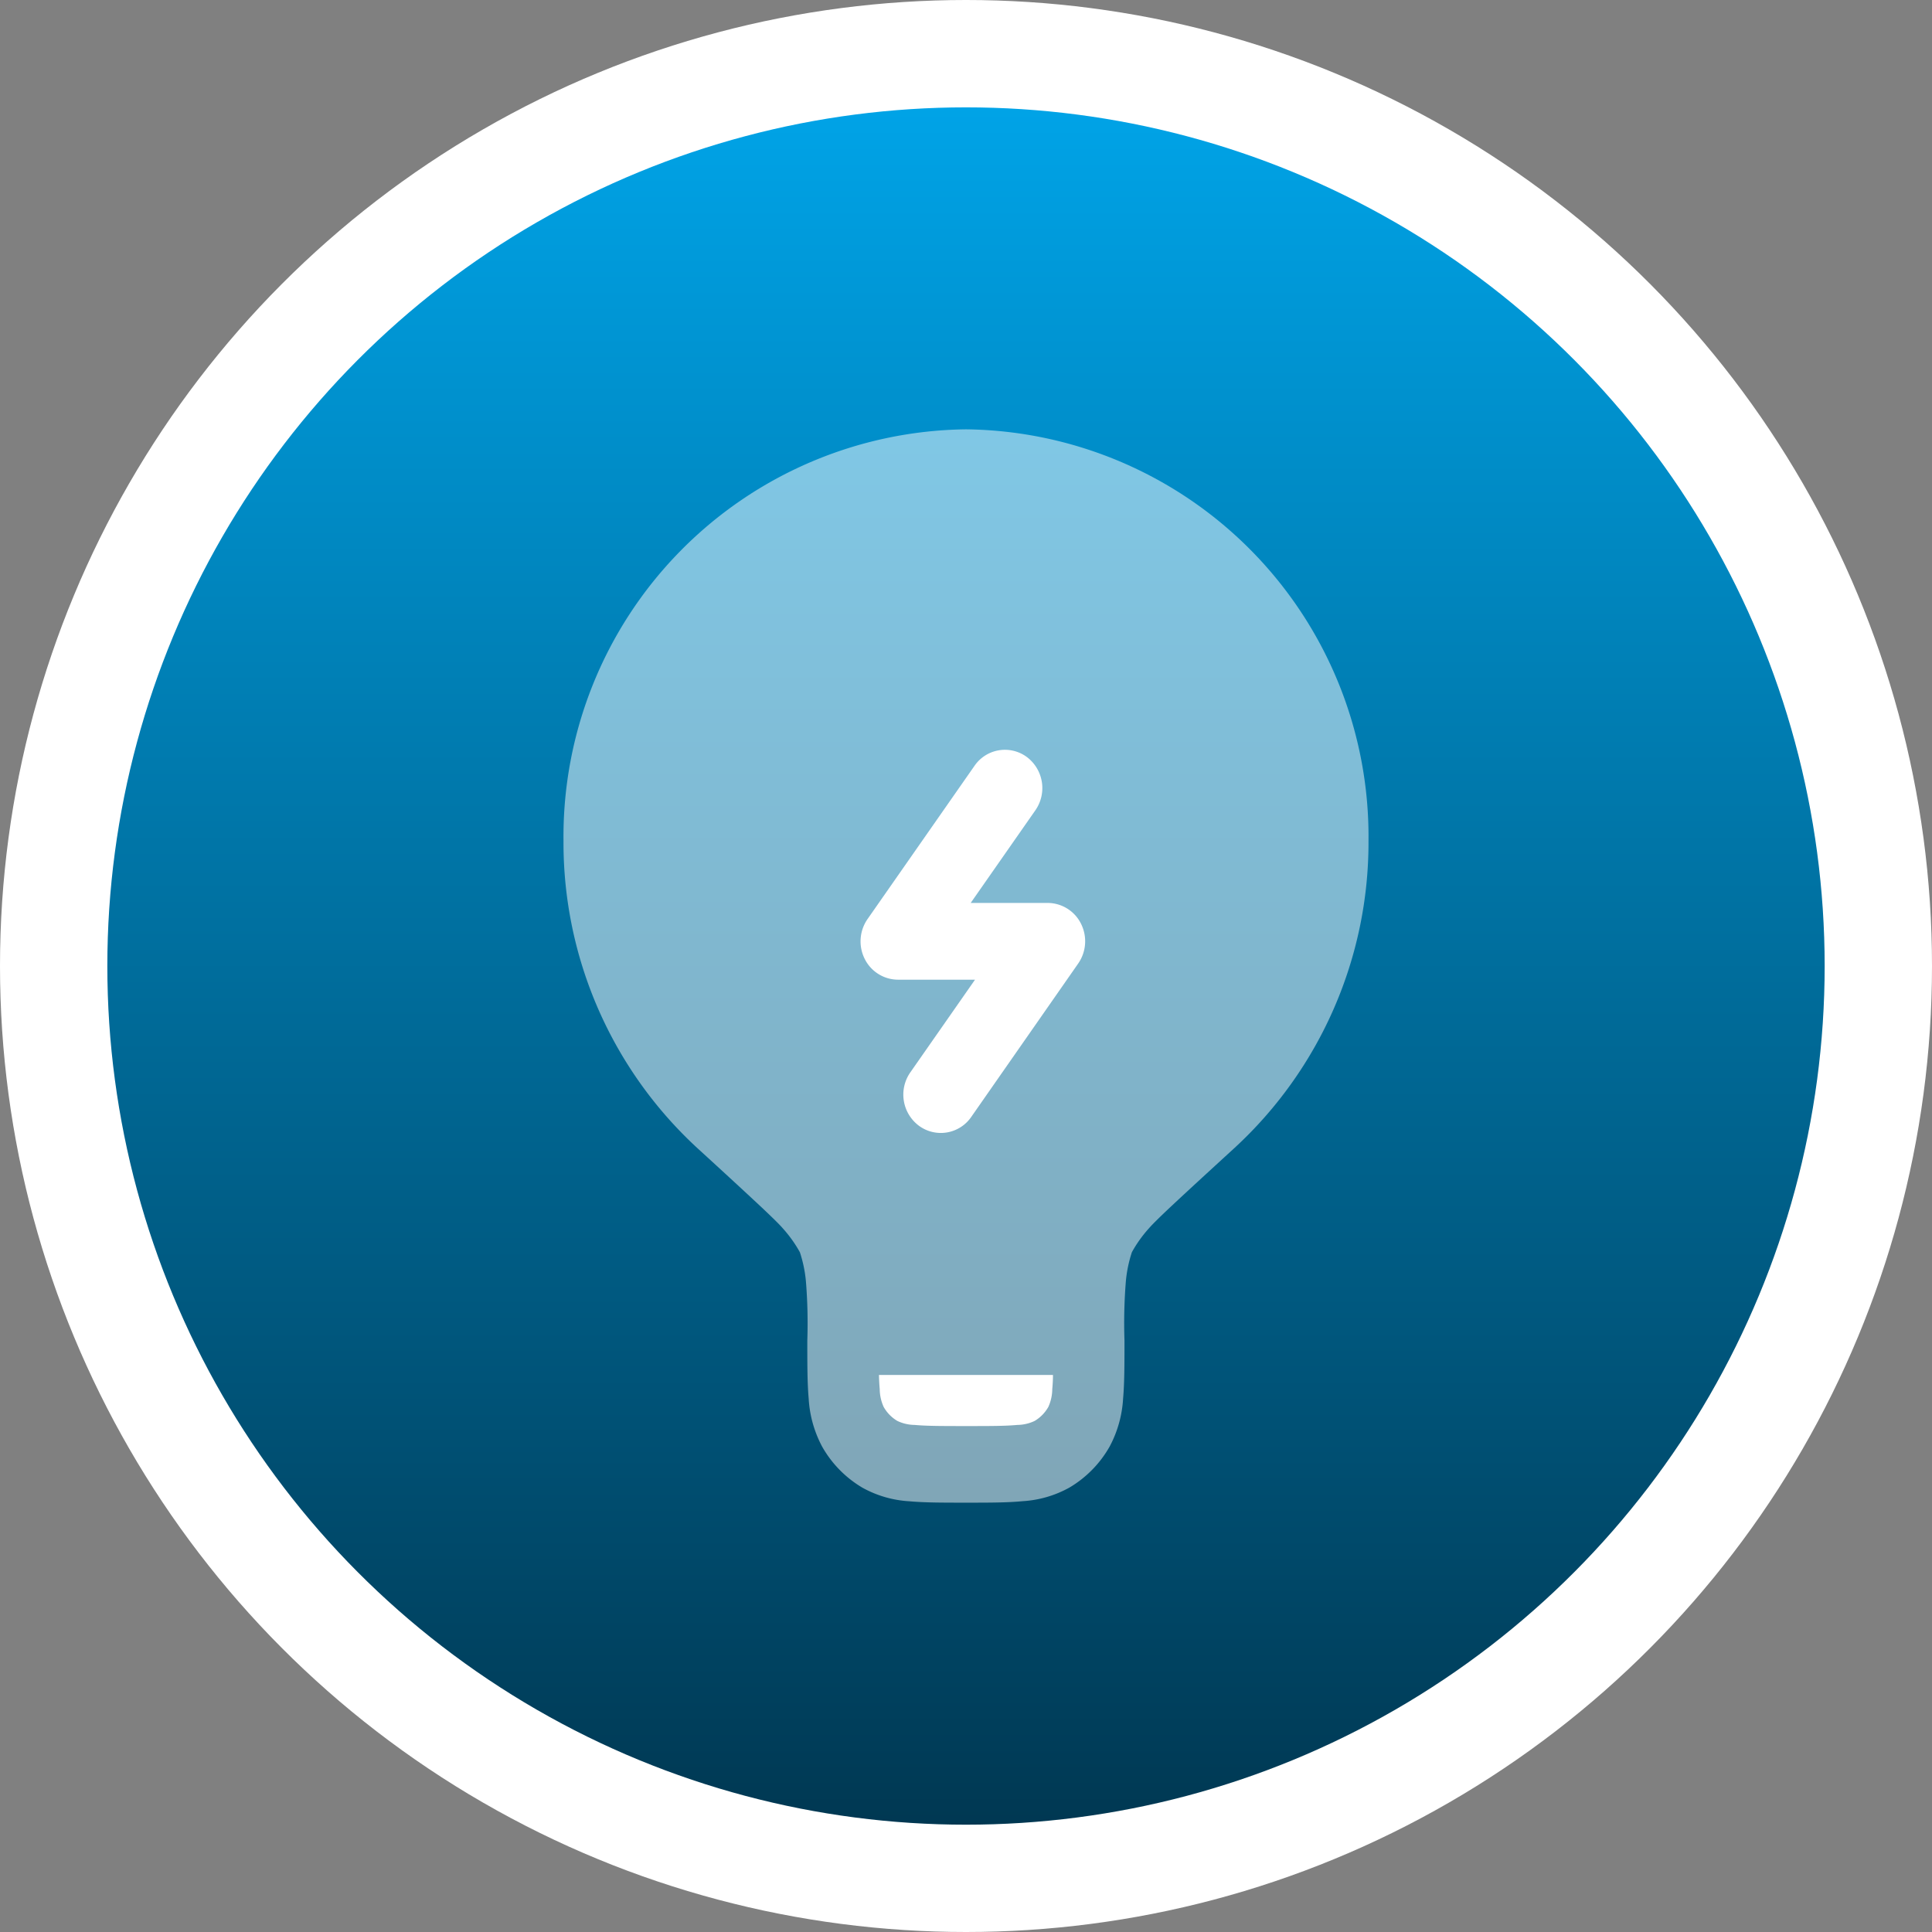
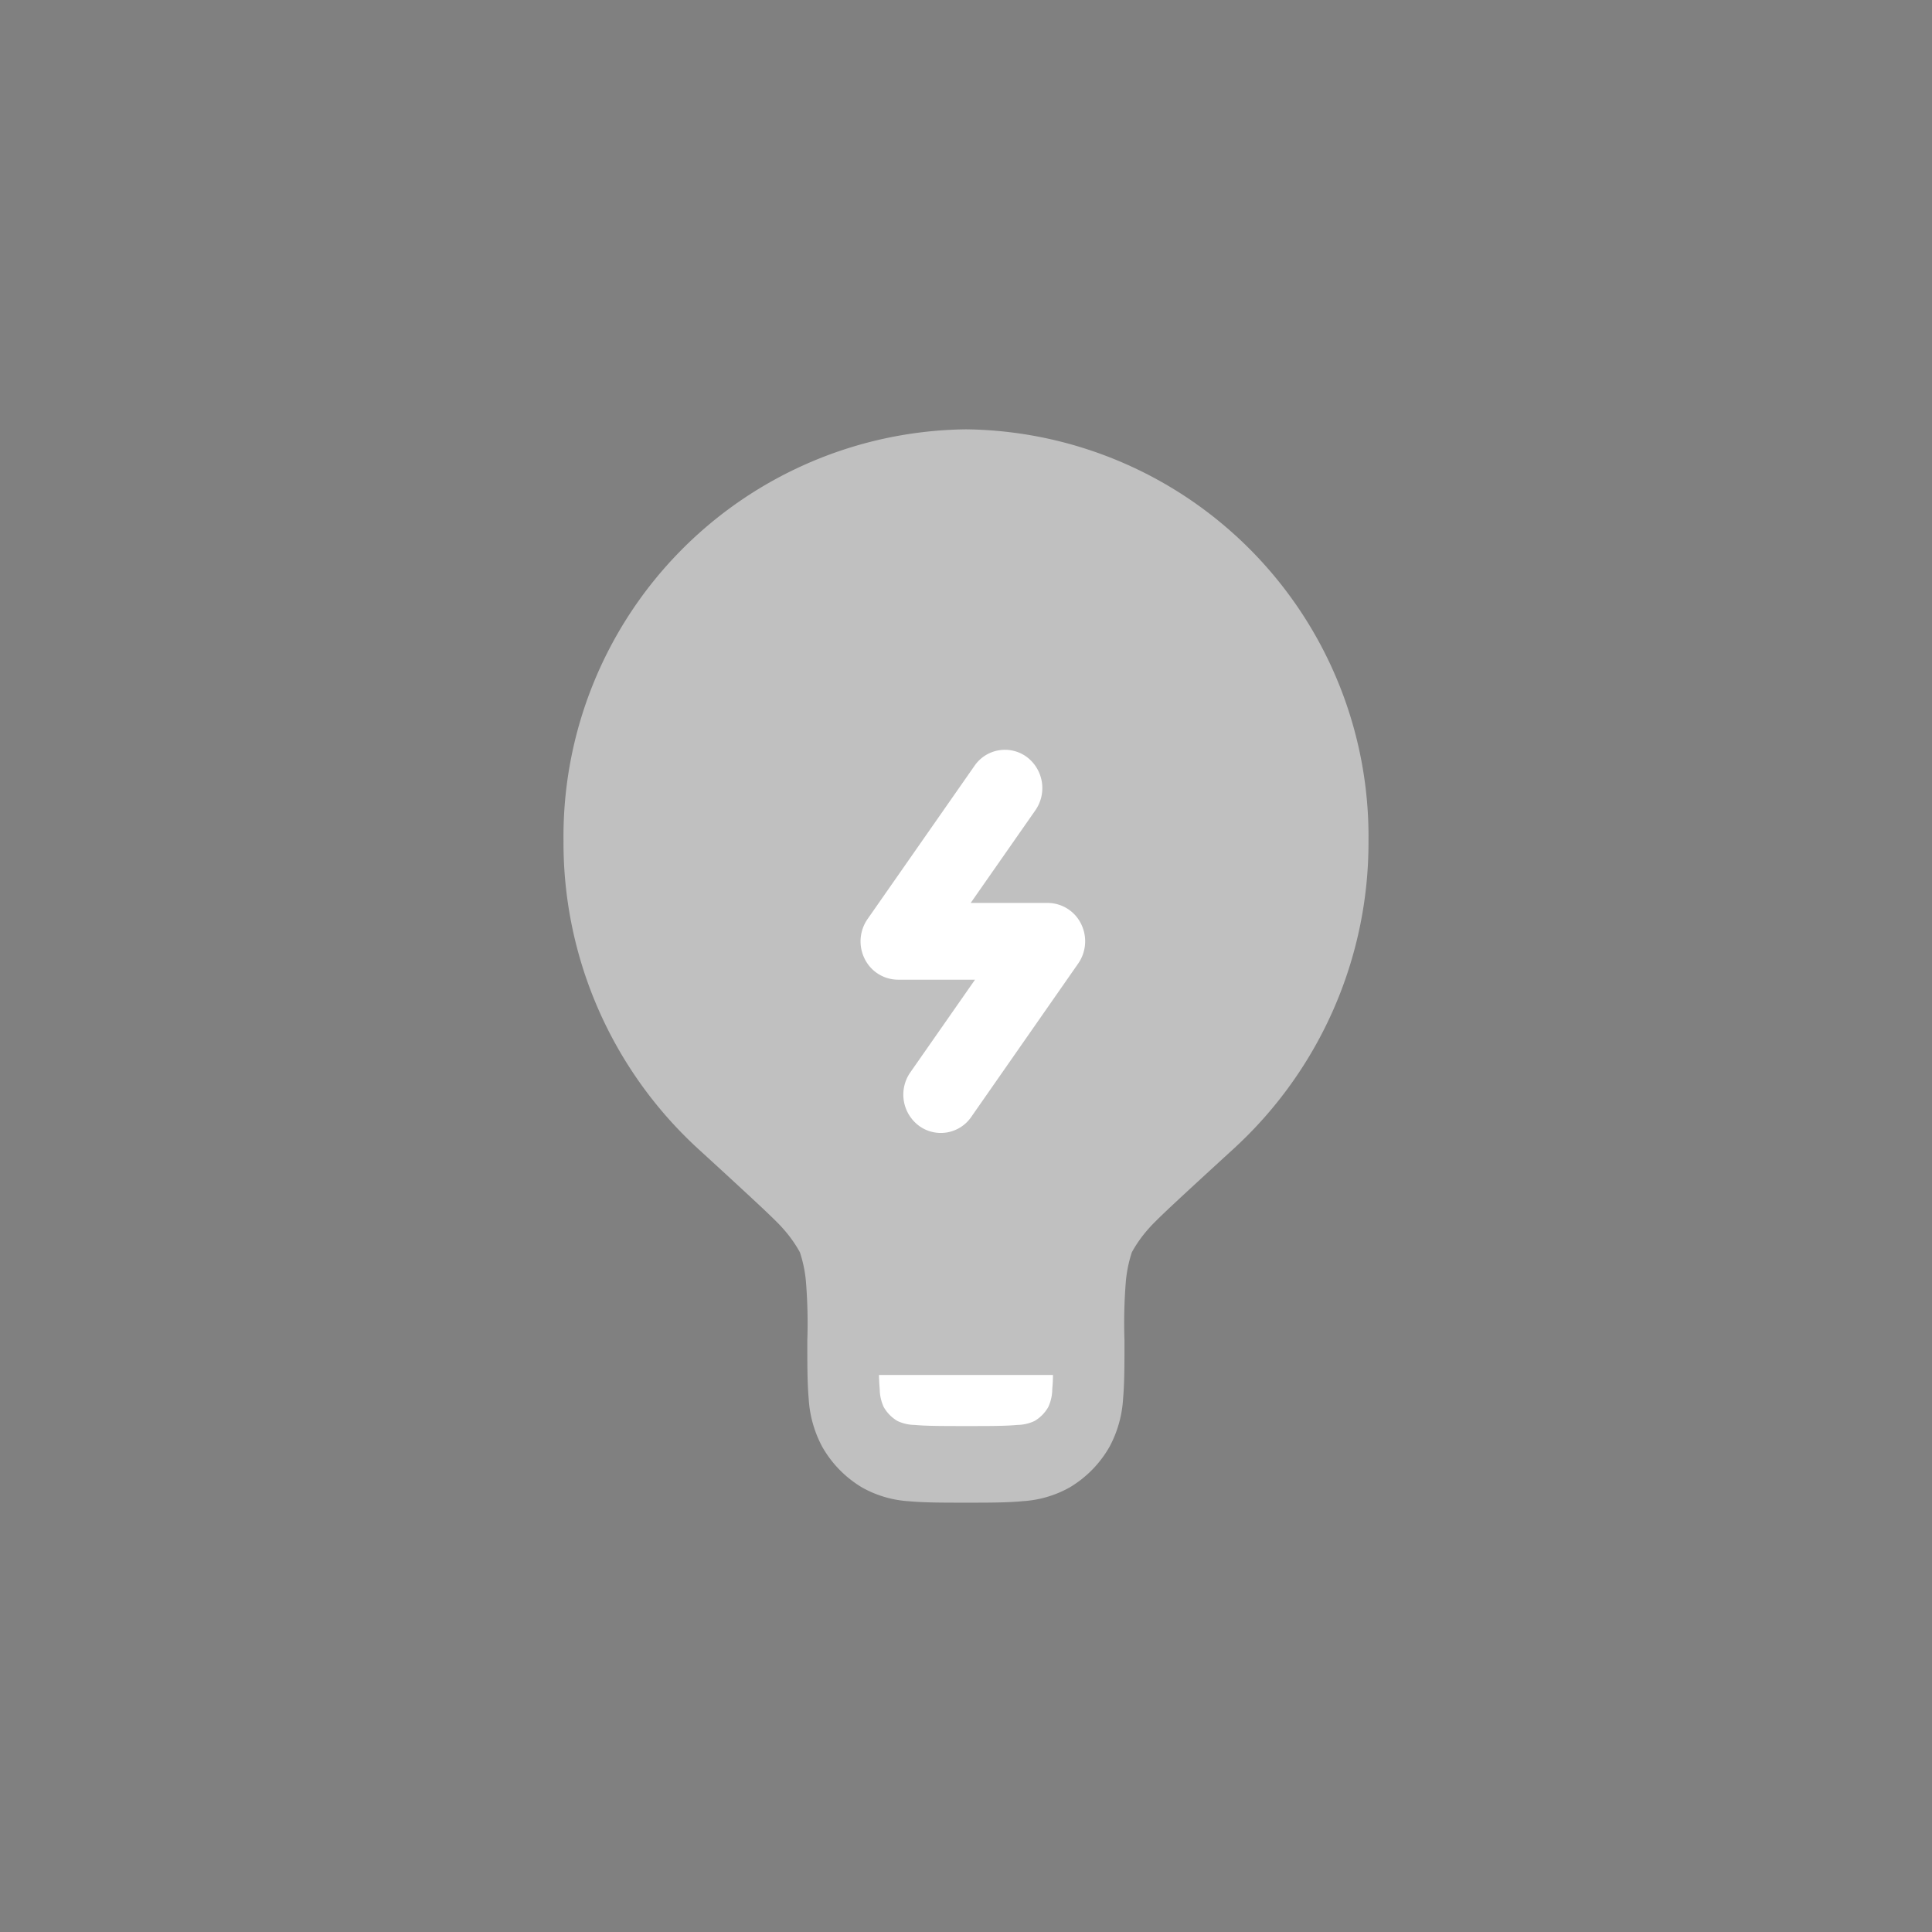
<svg xmlns="http://www.w3.org/2000/svg" width="72" height="72" viewBox="0 0 72 72">
  <rect x="0" y="0" width="72" height="72" fill="#808080" stroke="none" />
  <defs>
    <linearGradient id="linear-gradient" x1="0.5" x2="0.5" y2="1" gradientUnits="objectBoundingBox">
      <stop offset="0" stop-color="#00a4e8" />
      <stop offset="1" stop-color="#003751" />
    </linearGradient>
  </defs>
  <g id="Grupo_6211" data-name="Grupo 6211" transform="translate(-458 -1387)">
    <g id="Grupo_6191" data-name="Grupo 6191" transform="translate(-4976 2150.267)">
-       <circle id="Elipse_2" data-name="Elipse 2" cx="36" cy="36" r="36" transform="translate(5434 -763.267)" fill="#fff" />
      <g id="Grupo_6190" data-name="Grupo 6190" transform="translate(5437.815 -759.184)">
-         <circle id="Elipse_1" data-name="Elipse 1" cx="32" cy="32" r="32" transform="translate(0.185 -0.082)" fill="url(#linear-gradient)" />
-       </g>
+         </g>
    </g>
    <g id="Lightbulb_Bolt" data-name="Lightbulb Bolt" transform="translate(475 1401)">
      <path id="Trazado_20721" data-name="Trazado 20721" d="M4,17.349A15.177,15.177,0,0,1,19,2,15.177,15.177,0,0,1,34,17.349a15.472,15.472,0,0,1-5,11.438c-1.022.936-1.778,1.63-2.315,2.133-.268.251-.473.448-.625.6-.075.075-.133.135-.176.181l-.049.054-.017.02a4.777,4.777,0,0,0-.636.891,4.866,4.866,0,0,0-.224,1.079,19.3,19.3,0,0,0-.052,2.21v.06c0,.818,0,1.524-.051,2.1a4.319,4.319,0,0,1-.5,1.79,4.138,4.138,0,0,1-1.5,1.532,4.08,4.08,0,0,1-1.75.508C20.548,42,19.858,42,19.059,42h-.117c-.8,0-1.489,0-2.055-.052a4.08,4.08,0,0,1-1.75-.508,4.139,4.139,0,0,1-1.5-1.532,4.322,4.322,0,0,1-.5-1.79c-.051-.579-.051-1.285-.051-2.1v-.06a19.28,19.28,0,0,0-.052-2.21,4.865,4.865,0,0,0-.224-1.079,4.774,4.774,0,0,0-.636-.891l-.017-.02-.049-.054c-.043-.046-.1-.106-.176-.181-.151-.151-.356-.347-.625-.6-.536-.5-1.293-1.2-2.315-2.133A15.472,15.472,0,0,1,4,17.349Z" transform="translate(0 0)" fill="#fff" opacity="0.5" />
      <path id="Trazado_20722" data-name="Trazado 20722" d="M16.4,19.675H9.915c.006.2.015.372.029.528a1.637,1.637,0,0,0,.146.662,1.412,1.412,0,0,0,.511.523,1.541,1.541,0,0,0,.647.149c.438.041,1.016.042,1.911.042s1.473,0,1.911-.042a1.542,1.542,0,0,0,.647-.149,1.413,1.413,0,0,0,.511-.523,1.639,1.639,0,0,0,.146-.662C16.388,20.047,16.4,19.873,16.4,19.675Z" transform="translate(5.841 17.566)" fill="#fff" />
      <path id="Trazado_20723" data-name="Trazado 20723" d="M15.778,8.313A1.45,1.45,0,0,1,16.1,10.3l-2.411,3.454h2.87a1.392,1.392,0,0,1,1.241.775,1.456,1.456,0,0,1-.105,1.483L13.71,21.728a1.375,1.375,0,0,1-1.947.332,1.449,1.449,0,0,1-.324-1.992l2.411-3.454h-2.87a1.392,1.392,0,0,1-1.241-.775,1.456,1.456,0,0,1,.105-1.483l3.987-5.712A1.375,1.375,0,0,1,15.778,8.313Z" transform="translate(5.486 5.896)" fill="#fff" />
    </g>
  </g>
</svg>